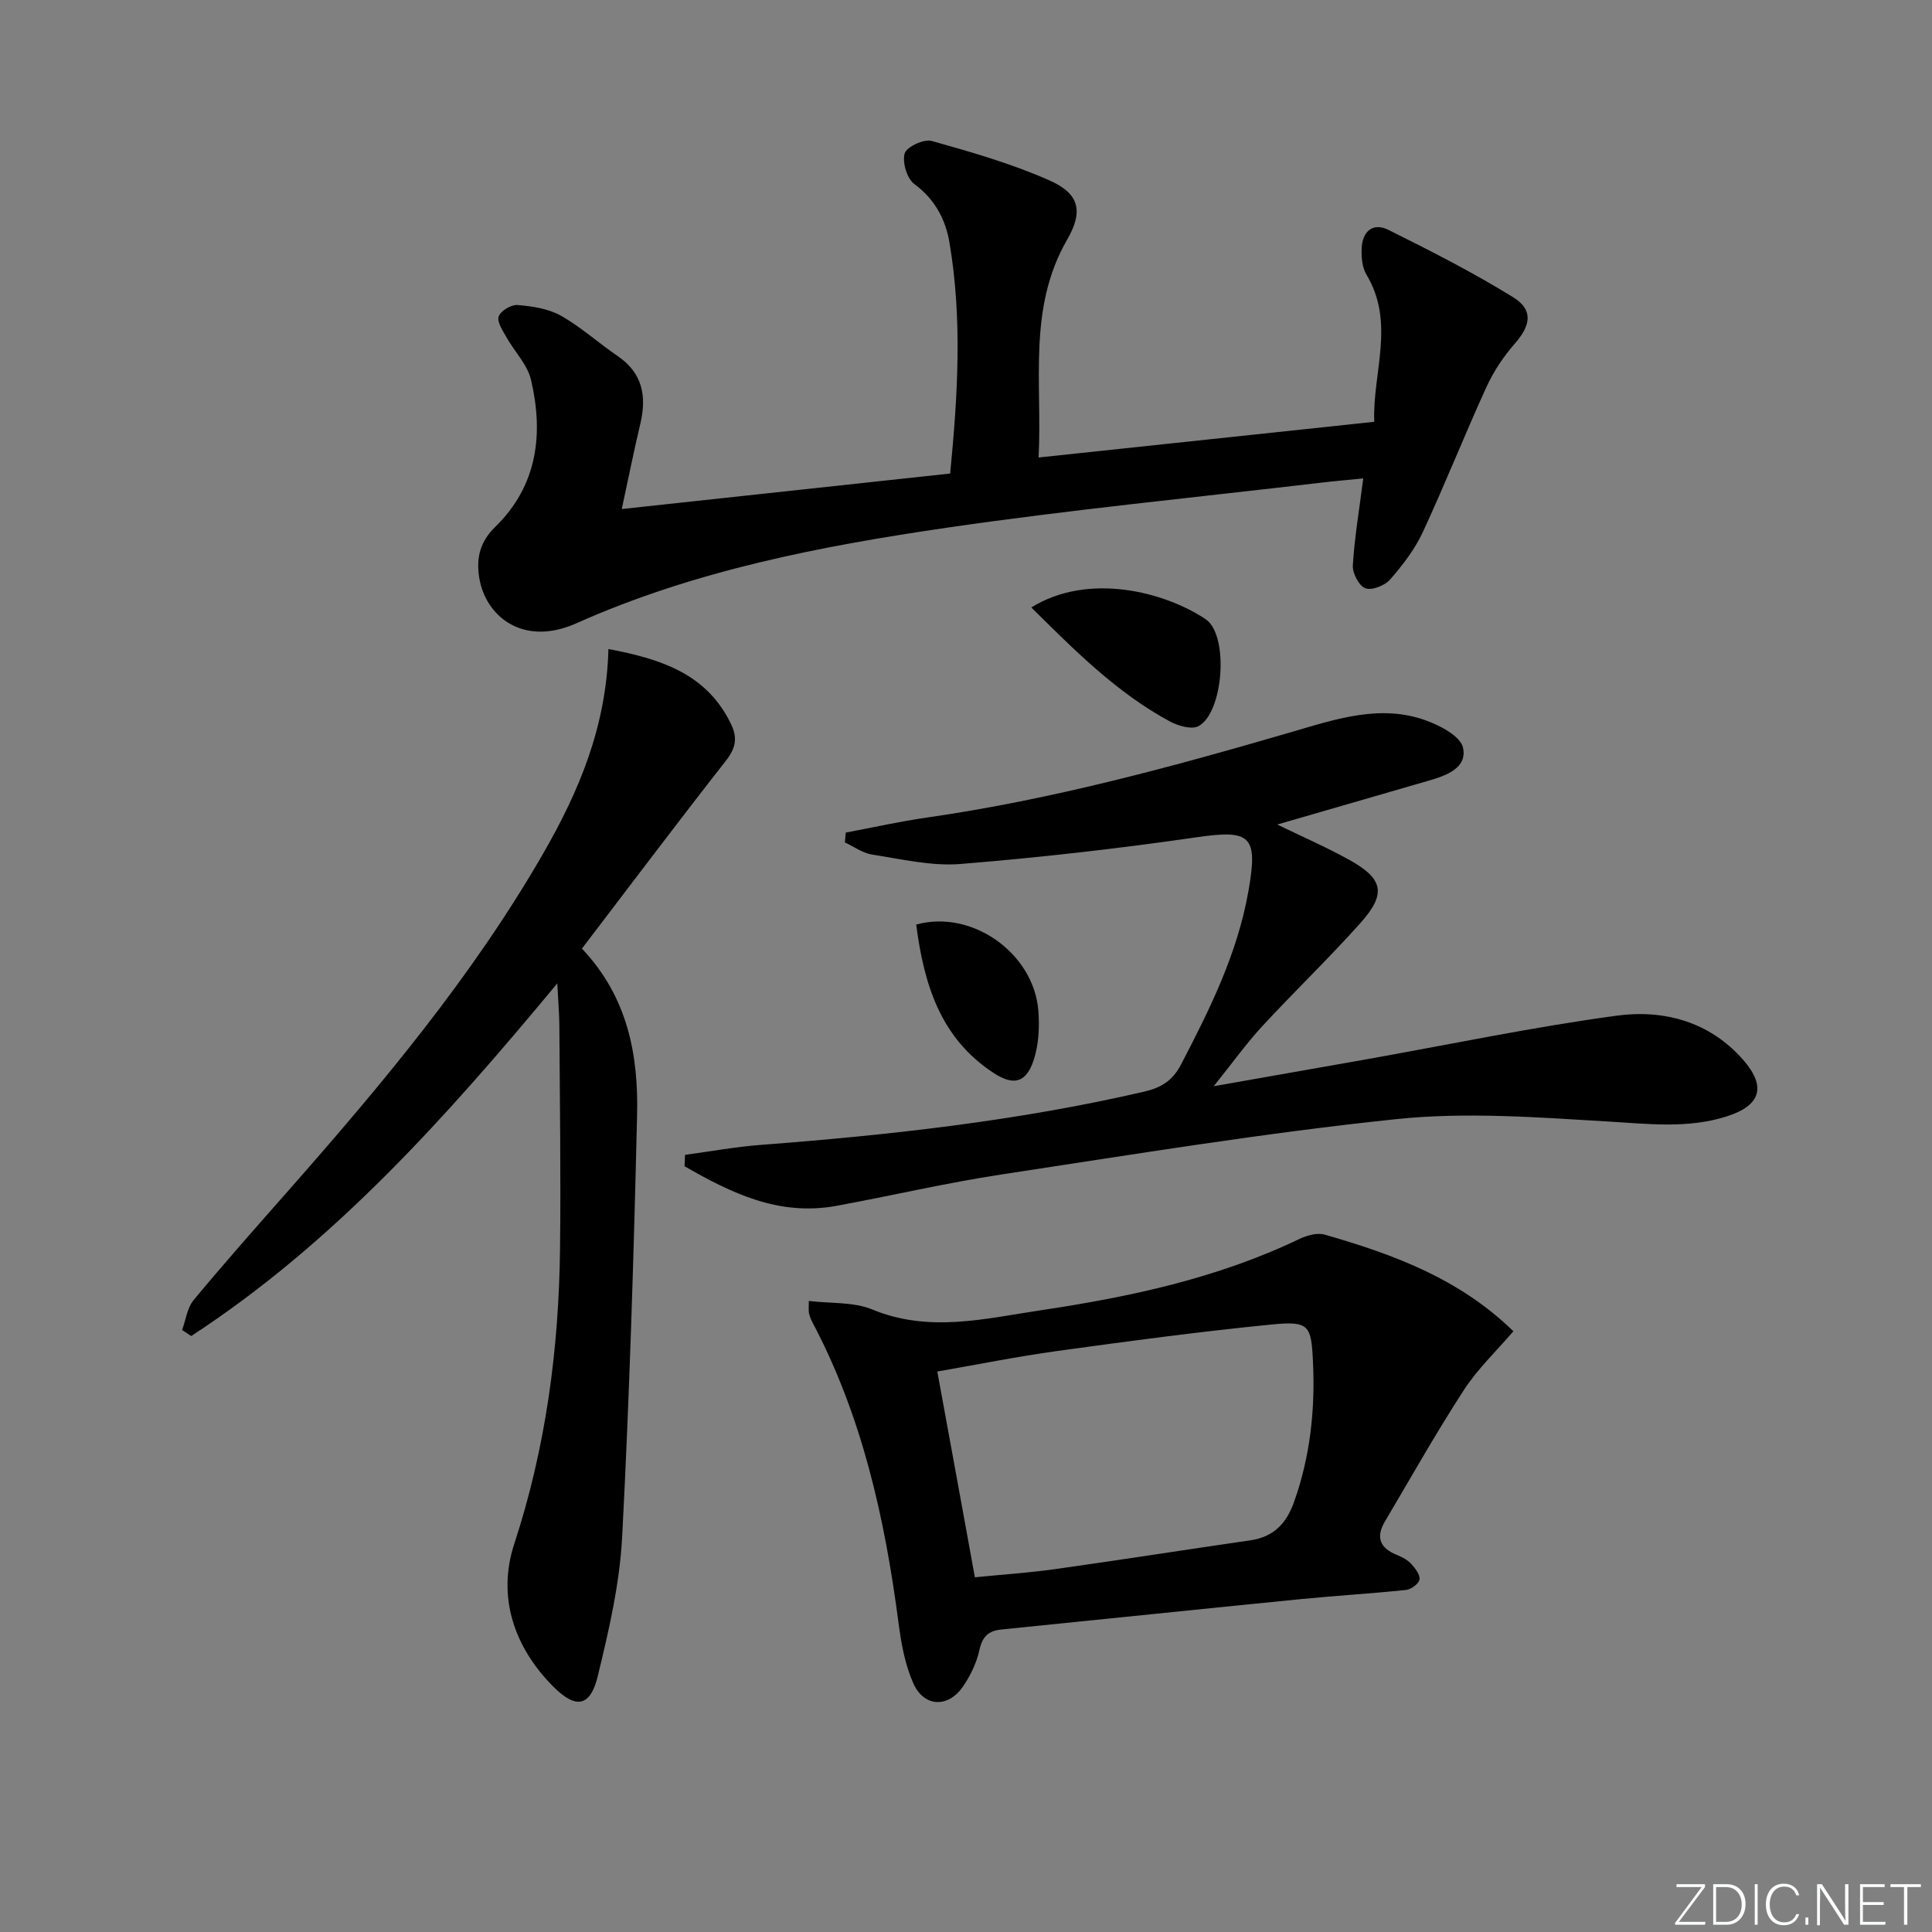
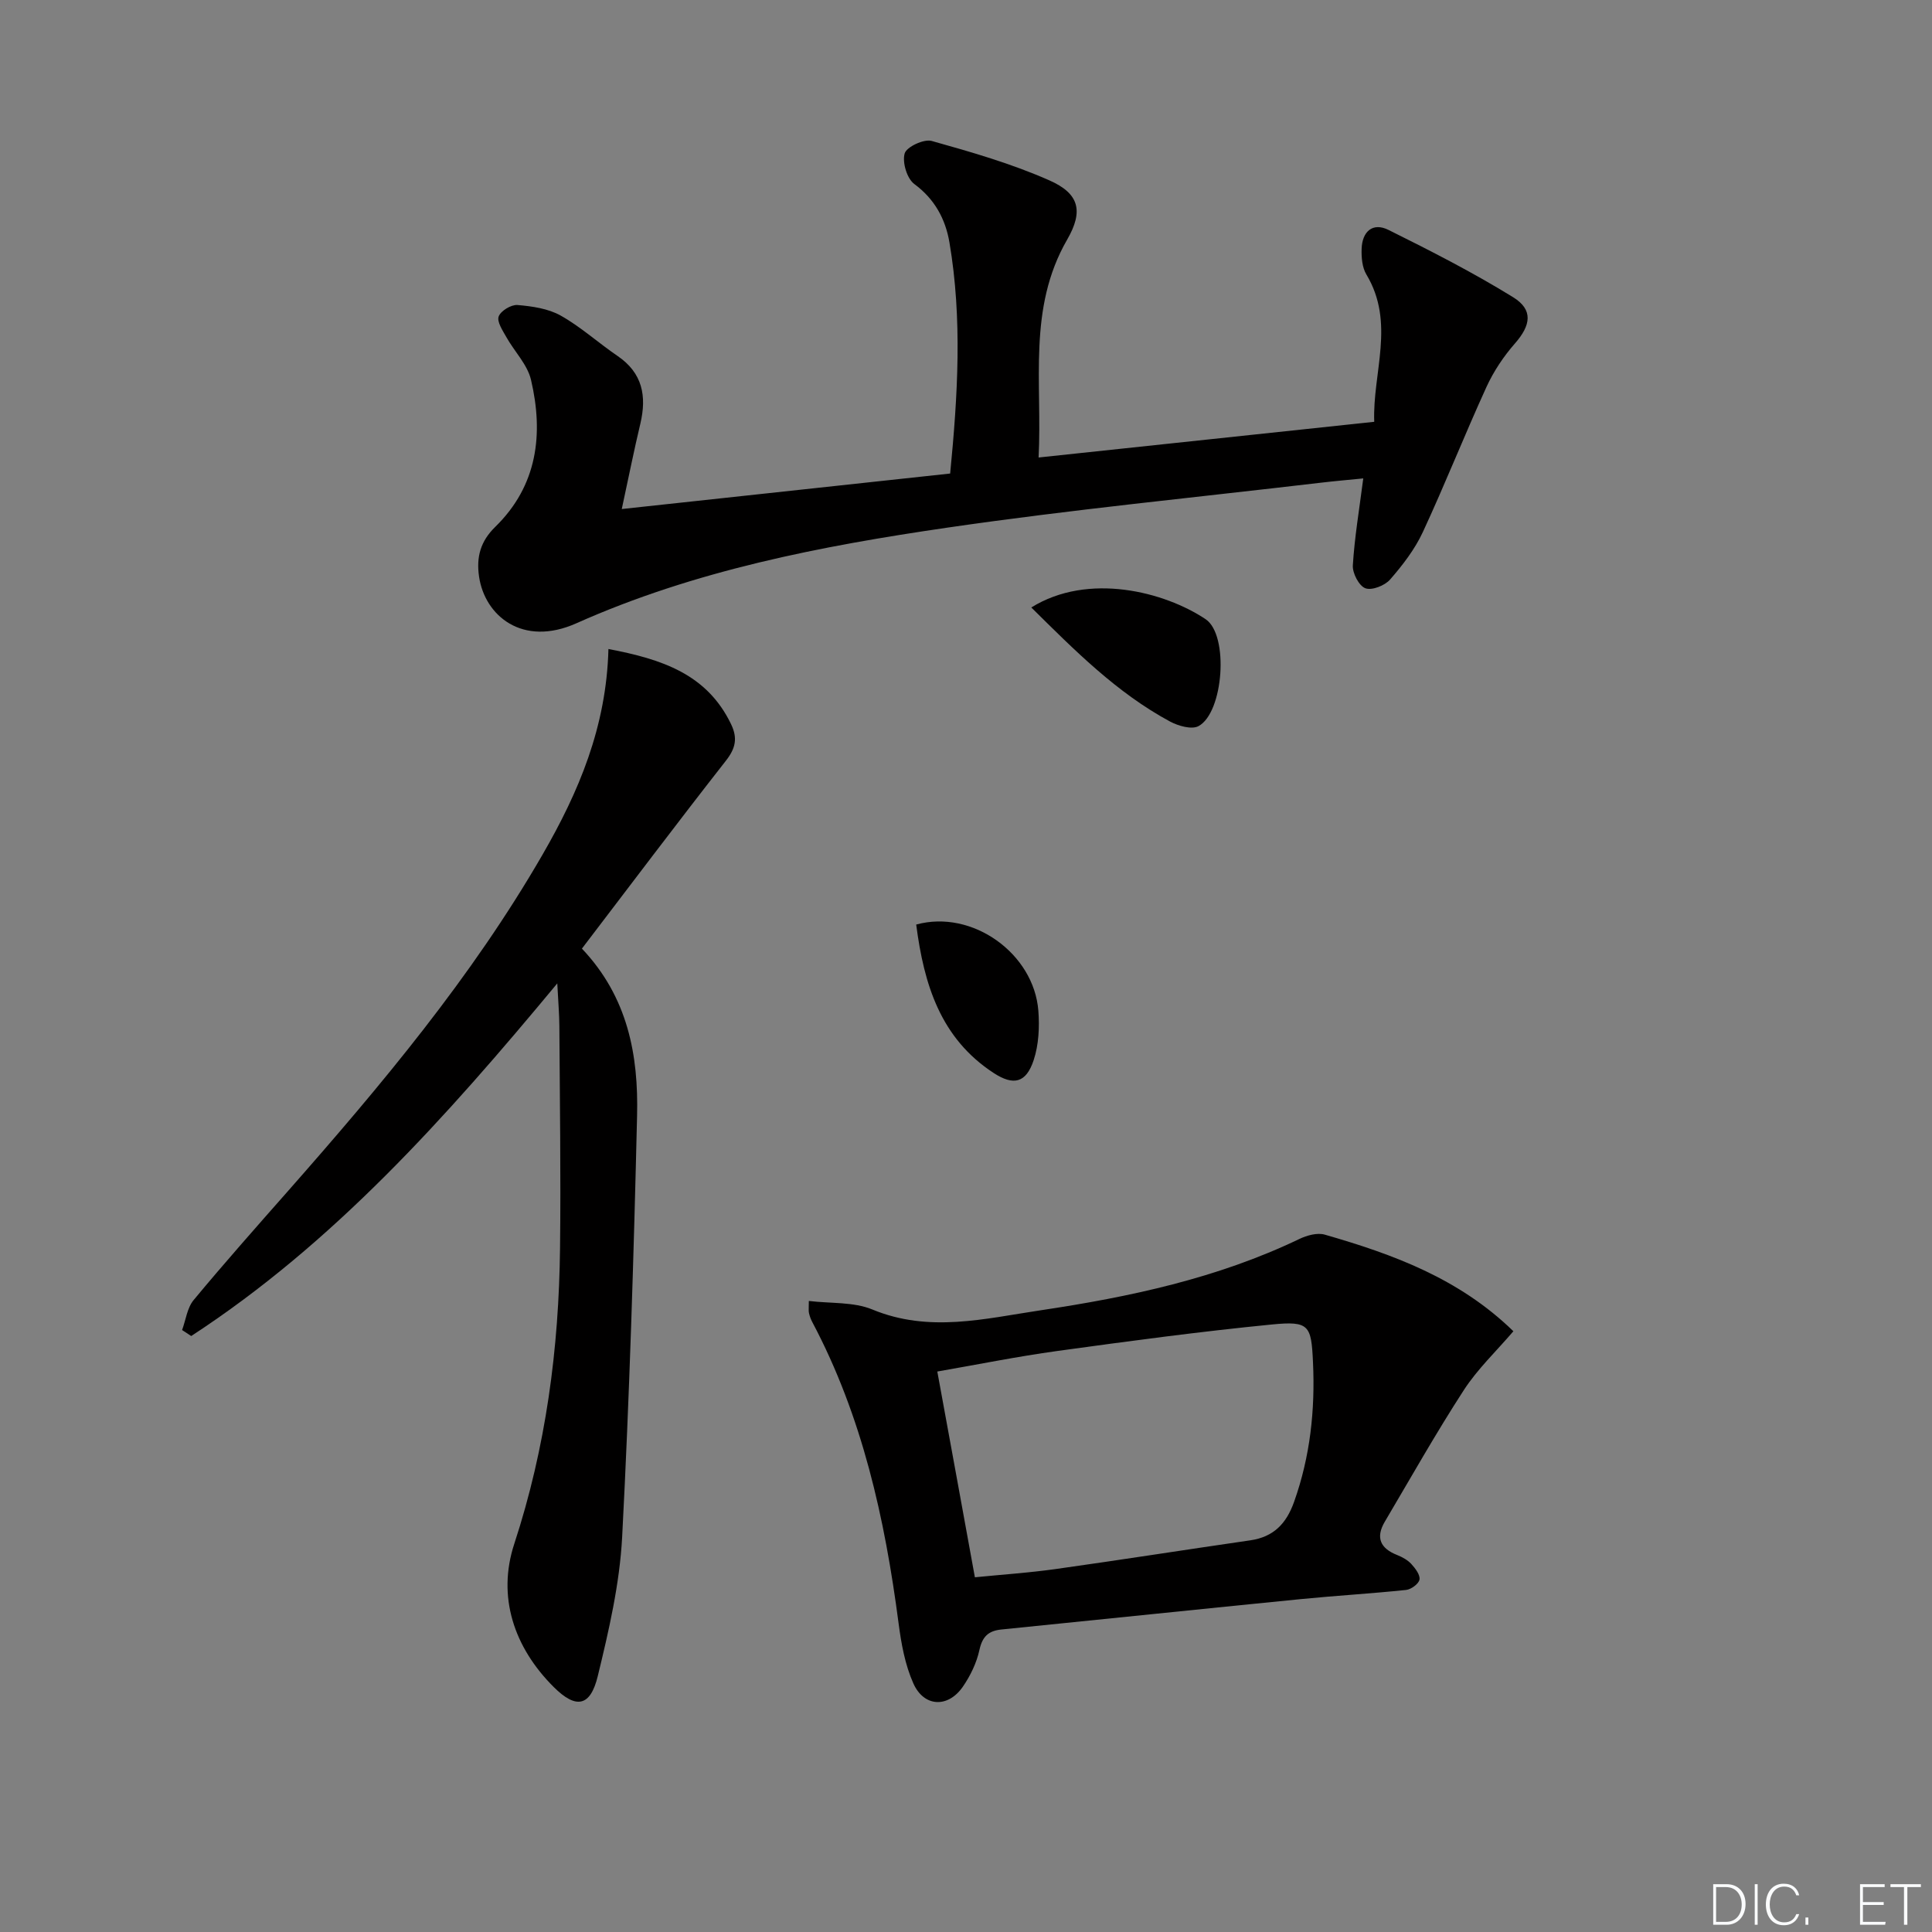
<svg xmlns="http://www.w3.org/2000/svg" enable-background="new 0 0 400 400" viewBox="0 0 400 400">
  <rect x="0" y="0" width="400" height="400" fill="#808080" stroke="none" />
  <g fill="#fafbfc">
-     <path d="m346.9 398 5.4-7.3h-5.2v-.6h5.9v.6l-5.4 7.2h5.5l-.1.6h-6.2v-.5z" />
    <path d="m354.7 390.1h2.8c2.3 0 3.9 1.6 3.9 4.1s-1.6 4.3-3.9 4.3h-2.8zm.6 7.8h2c2.2 0 3.3-1.6 3.3-3.6 0-1.8-1-3.6-3.3-3.6h-2z" />
    <path d="m363.9 390.1v8.4h-.6v-8.4z" />
    <path d="m372.5 396.3c-.4 1.3-1.4 2.3-3.2 2.3-2.4 0-3.7-1.9-3.7-4.3 0-2.3 1.2-4.3 3.7-4.3 1.8 0 2.9 1 3.2 2.4h-.6c-.4-1.1-1.1-1.8-2.5-1.8-2.1 0-3 1.9-3 3.7s.9 3.7 3 3.7c1.4 0 2.1-.7 2.5-1.7z" />
    <path d="m373.8 398.5v-1.5h.6v1.5z" />
-     <path d="m376.2 398.5v-8.4h1c1.3 2 4.4 6.7 4.9 7.6-.1-1.2-.1-2.4-.1-3.8v-3.8h.7v8.4h-.9c-1.2-1.9-4.4-6.8-5-7.7.1 1.1 0 2.3 0 3.9v3.9h-.6z" />
    <path d="m390 394.4h-4.3v3.5h4.7l-.1.6h-5.2v-8.4h5.1v.6h-4.5v3.1h4.3z" />
    <path d="m394.2 390.7h-2.8v-.6h6.3v.6h-2.8v7.8h-.7z" />
  </g>
  <path d="m128.73 105.39c23.45-2.54 45.52-4.92 67.99-7.35 1.58-16.2 2.54-32.04-.15-47.86-.82-4.79-3.02-8.94-7.26-12.07-1.53-1.12-2.54-4.5-2.01-6.34.39-1.36 3.98-3.04 5.59-2.59 8.25 2.31 16.57 4.71 24.39 8.17 6.16 2.73 7.08 6.34 3.67 12.25-8.24 14.26-5.13 29.68-5.92 45.12 23.38-2.49 46.09-4.9 69.49-7.39-.38-10.14 4.42-20.45-1.63-30.51-.87-1.45-1.04-3.52-.98-5.29.11-3.57 2.27-5.57 5.58-3.92 8.74 4.34 17.46 8.79 25.76 13.91 4.26 2.62 3.69 5.84.4 9.59-2.35 2.68-4.41 5.77-5.89 9-4.55 9.96-8.58 20.15-13.19 30.08-1.66 3.56-4.17 6.82-6.77 9.8-1.09 1.25-3.77 2.31-5.12 1.8-1.32-.49-2.69-3.13-2.59-4.73.35-5.76 1.32-11.48 2.16-18.01-2.86.29-5.88.54-8.88.9-25.73 3.03-51.53 5.55-77.15 9.28-26.28 3.83-52.39 8.88-76.88 19.81-11.18 4.99-18.96-1.58-20.15-9.62-.61-4.11.29-7.36 3.36-10.35 8.73-8.54 10.02-19.19 7.39-30.43-.75-3.18-3.45-5.88-5.12-8.87-.76-1.35-1.98-3.18-1.57-4.26.44-1.17 2.6-2.47 3.9-2.36 3.04.26 6.34.73 8.94 2.19 4.17 2.34 7.79 5.65 11.77 8.36 5.18 3.53 6.06 8.31 4.72 14.01-1.3 5.44-2.39 10.92-3.85 17.68z" fill="#010000" />
-   <path d="m175.1 172.38c5.63-1.06 11.23-2.32 16.9-3.13 25.84-3.71 50.93-10.55 75.93-17.85 8.86-2.59 17.99-5.62 27.3-2.24 2.97 1.07 7.15 3.27 7.67 5.64.92 4.2-3.44 5.77-7.08 6.82-10.32 2.99-20.63 5.97-31.38 9.09 5.11 2.48 10.09 4.65 14.82 7.26 7.17 3.96 7.84 7.05 2.38 13.16-6.54 7.31-13.63 14.12-20.29 21.32-3.24 3.51-6.04 7.42-10.06 12.44 11.47-2.02 21.46-3.77 31.44-5.54 17.31-3.08 34.54-6.7 51.94-9.06 9.79-1.33 19.31 1.21 26.25 9.16 4.84 5.55 3.63 9.44-3.43 11.69-8.1 2.58-16.31 1.54-24.64 1.05-14.55-.86-29.31-1.99-43.72-.49-27.36 2.85-54.57 7.33-81.78 11.46-11.46 1.74-22.78 4.41-34.2 6.5-11.9 2.18-21.78-2.66-31.42-8.2.03-.79.07-1.57.1-2.36 5.26-.71 10.5-1.67 15.78-2.07 26.68-2.04 53.21-4.97 79.33-11.03 3.49-.81 5.84-2.28 7.56-5.57 6-11.51 11.72-23.05 13.99-36.02 2-11.41.45-12.69-10.76-11.06-16.23 2.35-32.56 4.21-48.91 5.53-6 .48-12.2-1.02-18.26-1.95-1.96-.3-3.76-1.65-5.63-2.51.05-.68.11-1.36.17-2.04z" fill="#010000" />
  <path d="m125.97 134.37c11.04 2.1 20.39 5.17 25.39 15.56 1.39 2.89.95 4.99-1.07 7.57-10.03 12.8-19.81 25.8-29.81 38.9 9.53 10.05 11.72 22.1 11.42 34.57-.69 29.09-1.57 58.19-3.09 87.25-.51 9.68-2.75 19.35-5.05 28.81-1.53 6.29-4.47 6.89-9.13 2.24-8.25-8.23-11.73-18.73-8.16-29.62 6.56-20.02 9.25-40.43 9.48-61.29.18-15.29-.05-30.59-.14-45.88-.01-2.46-.23-4.91-.43-8.88-23.16 27.91-46.37 53.82-75.79 73.01-.63-.41-1.26-.83-1.89-1.24.77-2.09 1.05-4.6 2.4-6.22 6.37-7.68 12.99-15.14 19.59-22.63 19.27-21.88 37.97-44.18 52.62-69.55 7.46-12.92 13.24-26.42 13.66-42.6z" fill="#010000" />
  <path d="m167.46 269.35c4.56.55 9.27.16 13.16 1.77 11.74 4.86 23.26 1.89 34.85.16 18.43-2.76 36.57-6.62 53.54-14.76 1.57-.75 3.71-1.35 5.27-.9 14.11 4.06 27.8 9.04 39.05 20-3.54 4.14-7.44 7.83-10.27 12.2-5.76 8.88-10.96 18.11-16.35 27.23-1.95 3.3-.93 5.54 2.58 6.91 1.06.42 2.17 1.04 2.92 1.86.82.9 1.85 2.25 1.68 3.21-.15.88-1.73 2.04-2.77 2.15-7.26.76-14.55 1.18-21.81 1.9-20.66 2.05-41.32 4.21-61.98 6.29-2.67.27-3.94 1.44-4.55 4.23-.58 2.68-1.88 5.37-3.45 7.64-3.07 4.41-8.03 4.21-10.23-.71-1.72-3.85-2.51-8.23-3.06-12.46-2.84-21.69-7.51-42.82-17.86-62.34-.31-.58-.54-1.22-.69-1.87-.11-.46-.03-.96-.03-2.51zm34.38 57.21c5.49-.55 11.11-.92 16.68-1.7 13.46-1.89 26.88-4 40.33-5.95 4.82-.7 7.46-3.43 9.07-7.95 3.35-9.41 4.38-19.04 3.92-28.93-.35-7.65-.77-8.57-8.51-7.81-14.85 1.46-29.66 3.45-44.45 5.49-8.33 1.15-16.58 2.82-24.82 4.25 2.65 14.41 5.16 28.23 7.78 42.6z" fill="#010000" />
  <path d="m213.52 125.77c11.82-7.35 27.62-3.23 36.08 2.42 4.9 3.27 3.72 19.39-1.47 22.15-1.41.75-4.16-.04-5.86-.94-11.09-5.97-19.84-14.82-28.75-23.63z" fill="#010000" />
  <path d="m189.69 191.42c11.61-3.2 24.38 6 25.29 17.85.26 3.38.08 7.04-.97 10.22-1.57 4.74-4.17 5.35-8.3 2.65-10.98-7.18-14.41-18.28-16.02-30.72z" fill="#010000" />
</svg>